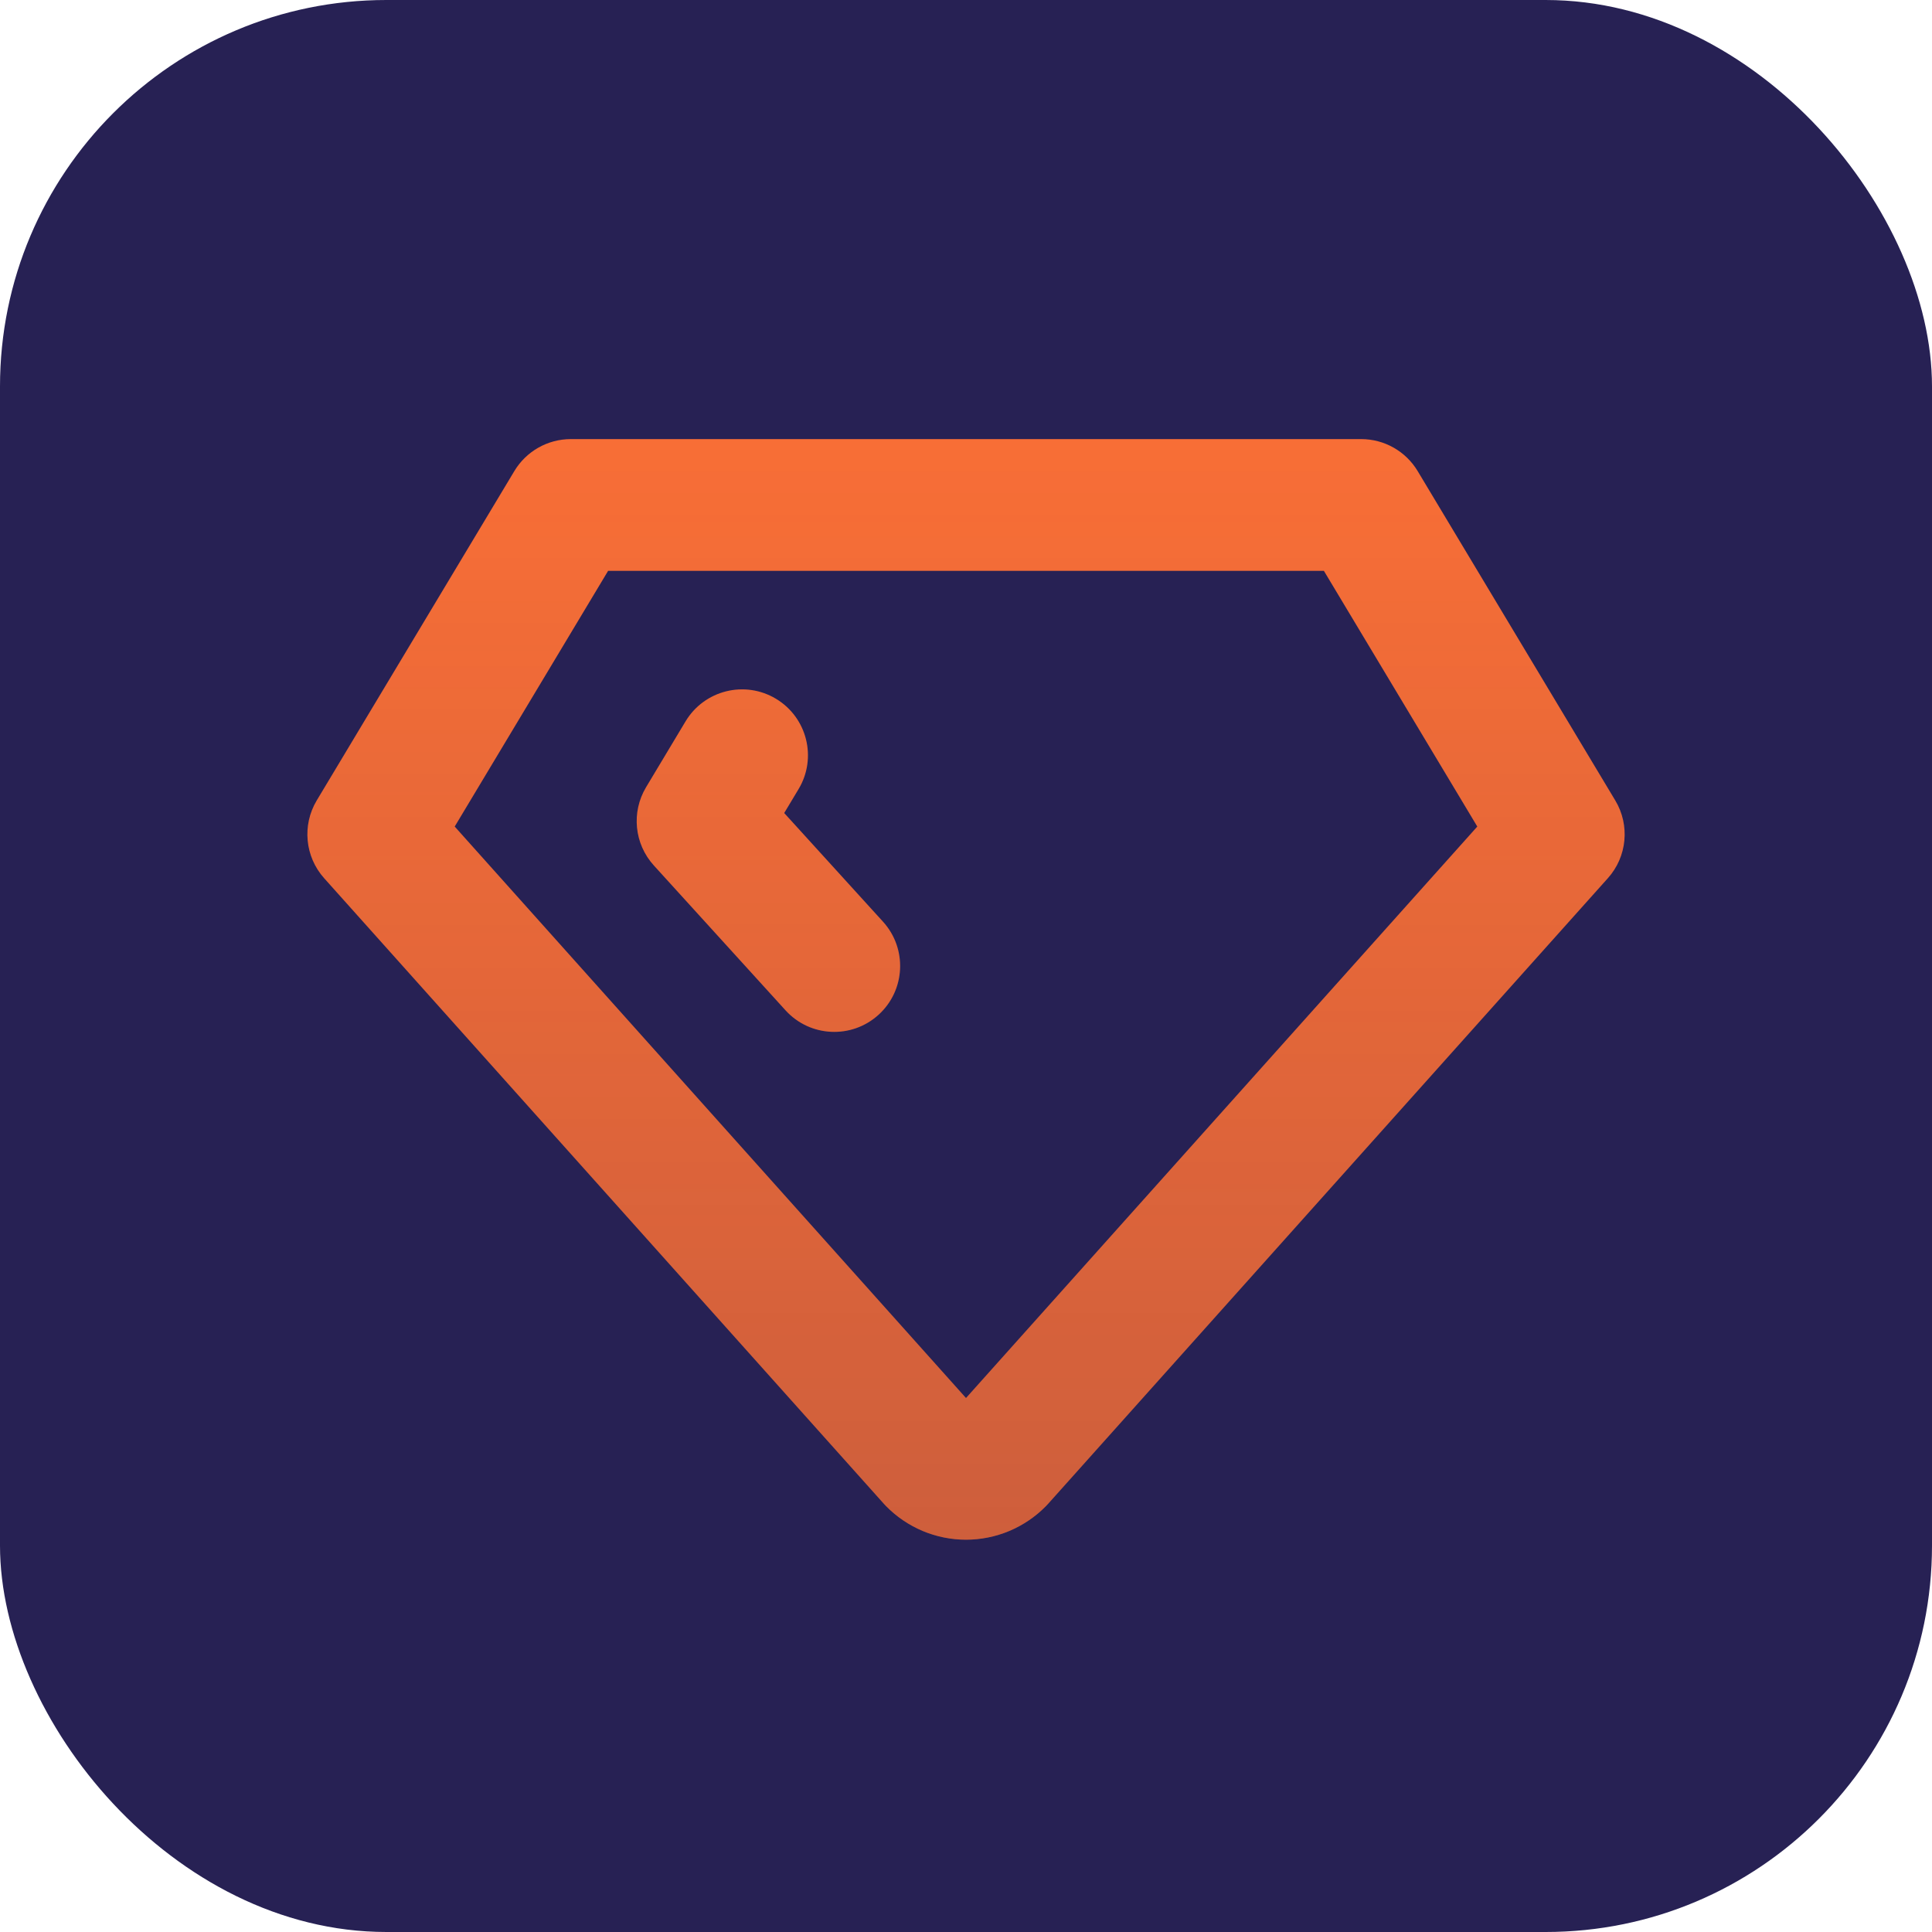
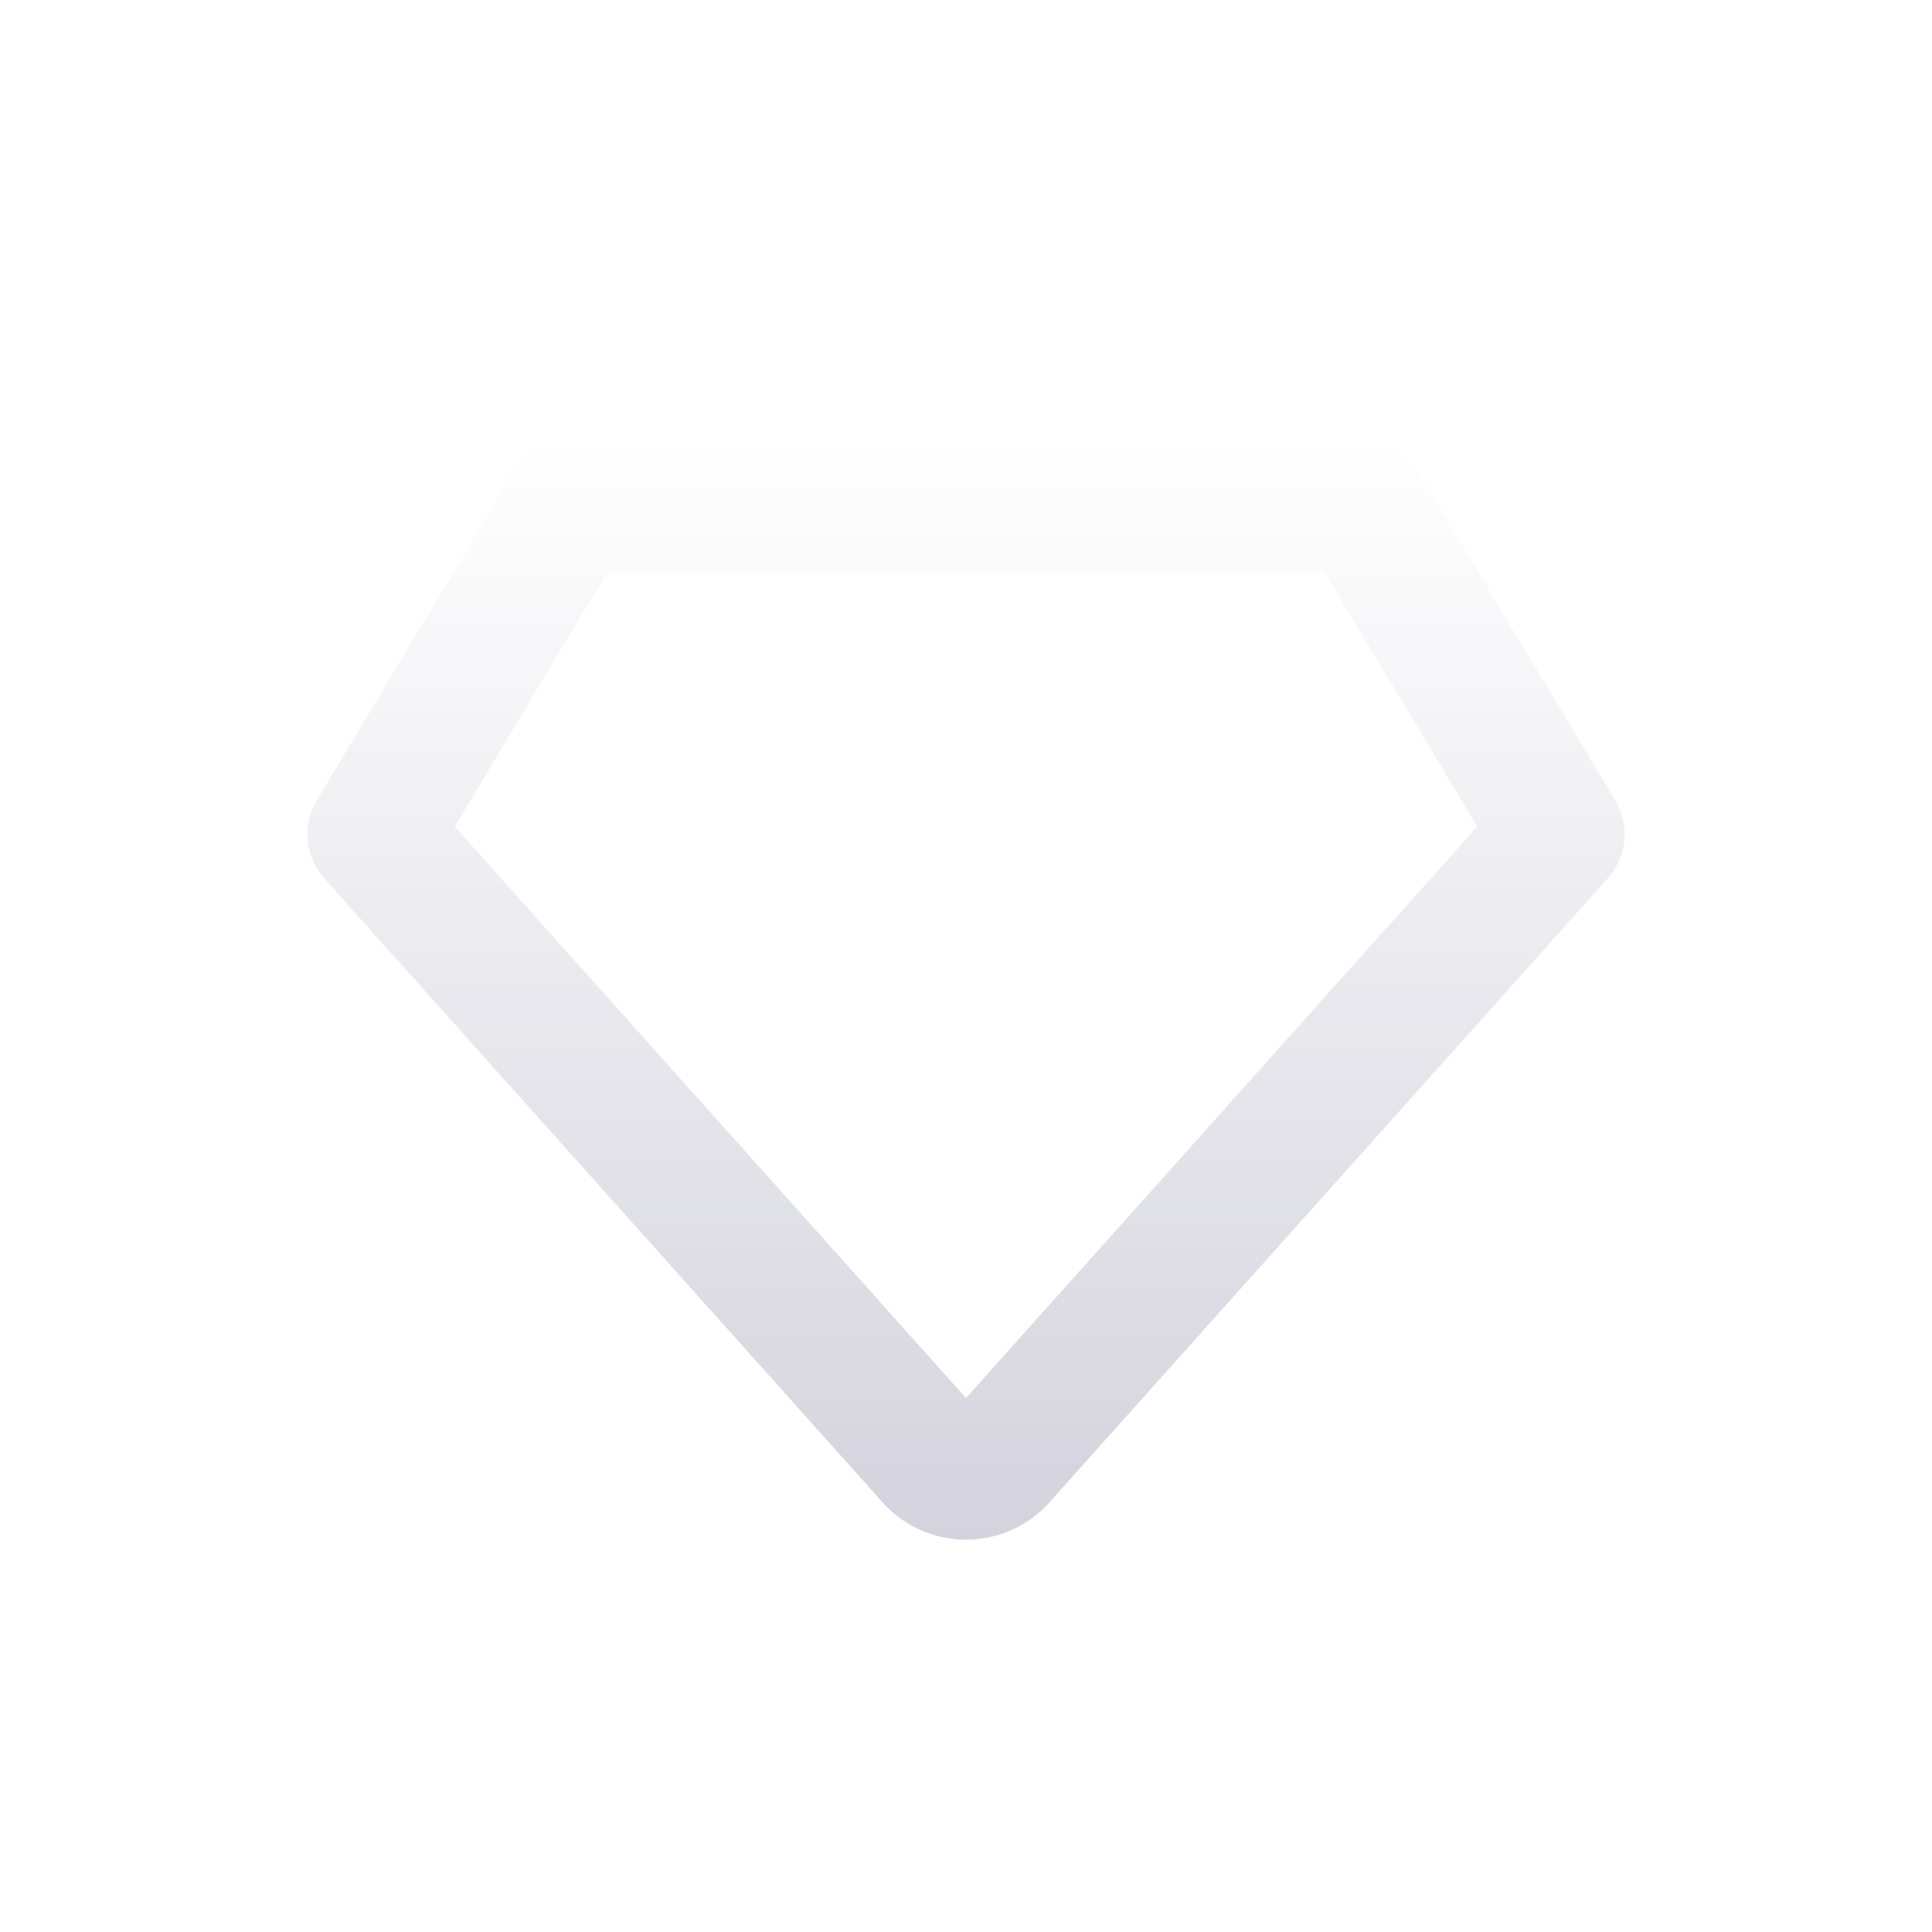
<svg xmlns="http://www.w3.org/2000/svg" width="40" height="40" viewBox="0 0 40 40" fill="none">
-   <rect width="40" height="40" rx="8" fill="#272154" />
-   <path fill-rule="evenodd" clip-rule="evenodd" d="M10.649 9.753C10.895 9.343 11.339 9.091 11.818 9.091H28.182C28.661 9.091 29.105 9.343 29.351 9.753L33.442 16.572C33.75 17.084 33.688 17.737 33.289 18.182L21.698 31.137C21.684 31.152 21.67 31.167 21.656 31.182C21.44 31.402 21.182 31.577 20.898 31.697C20.614 31.816 20.308 31.878 20 31.878C19.692 31.878 19.386 31.816 19.102 31.697C18.818 31.577 18.56 31.402 18.344 31.182C18.33 31.167 18.316 31.152 18.302 31.137L6.711 18.182C6.313 17.737 6.251 17.084 6.558 16.572L10.649 9.753ZM12.59 11.819L9.414 17.113L20 28.945L30.586 17.113L27.41 11.819H12.59Z" fill="#F86E36" />
  <path fill-rule="evenodd" clip-rule="evenodd" d="M10.649 9.753C10.895 9.343 11.339 9.091 11.818 9.091H28.182C28.661 9.091 29.105 9.343 29.351 9.753L33.442 16.572C33.75 17.084 33.688 17.737 33.289 18.182L21.698 31.137C21.684 31.152 21.67 31.167 21.656 31.182C21.44 31.402 21.182 31.577 20.898 31.697C20.614 31.816 20.308 31.878 20 31.878C19.692 31.878 19.386 31.816 19.102 31.697C18.818 31.577 18.56 31.402 18.344 31.182C18.33 31.167 18.316 31.152 18.302 31.137L6.711 18.182C6.313 17.737 6.251 17.084 6.558 16.572L10.649 9.753ZM12.59 11.819L9.414 17.113L20 28.945L30.586 17.113L27.41 11.819H12.59Z" fill="url(#paint0_linear_4873_7117)" fill-opacity="0.2" />
-   <path fill-rule="evenodd" clip-rule="evenodd" d="M16.065 14.467C16.711 14.855 16.921 15.693 16.533 16.338L16.236 16.833L18.282 19.083C18.788 19.64 18.747 20.503 18.19 21.009C17.633 21.516 16.77 21.475 16.264 20.918L13.537 17.918C13.132 17.473 13.067 16.815 13.376 16.299L14.194 14.935C14.582 14.289 15.419 14.08 16.065 14.467Z" fill="#F86E36" />
-   <path fill-rule="evenodd" clip-rule="evenodd" d="M16.065 14.467C16.711 14.855 16.921 15.693 16.533 16.338L16.236 16.833L18.282 19.083C18.788 19.64 18.747 20.503 18.19 21.009C17.633 21.516 16.77 21.475 16.264 20.918L13.537 17.918C13.132 17.473 13.067 16.815 13.376 16.299L14.194 14.935C14.582 14.289 15.419 14.08 16.065 14.467Z" fill="url(#paint1_linear_4873_7117)" fill-opacity="0.2" />
  <defs>
    <linearGradient id="paint0_linear_4873_7117" x1="20" y1="9.091" x2="20" y2="31.878" gradientUnits="userSpaceOnUse">
      <stop stop-color="#272154" stop-opacity="0" />
      <stop offset="1" stop-color="#272154" />
    </linearGradient>
    <linearGradient id="paint1_linear_4873_7117" x1="20" y1="9.091" x2="20" y2="31.878" gradientUnits="userSpaceOnUse">
      <stop stop-color="#272154" stop-opacity="0" />
      <stop offset="1" stop-color="#272154" />
    </linearGradient>
  </defs>
</svg>